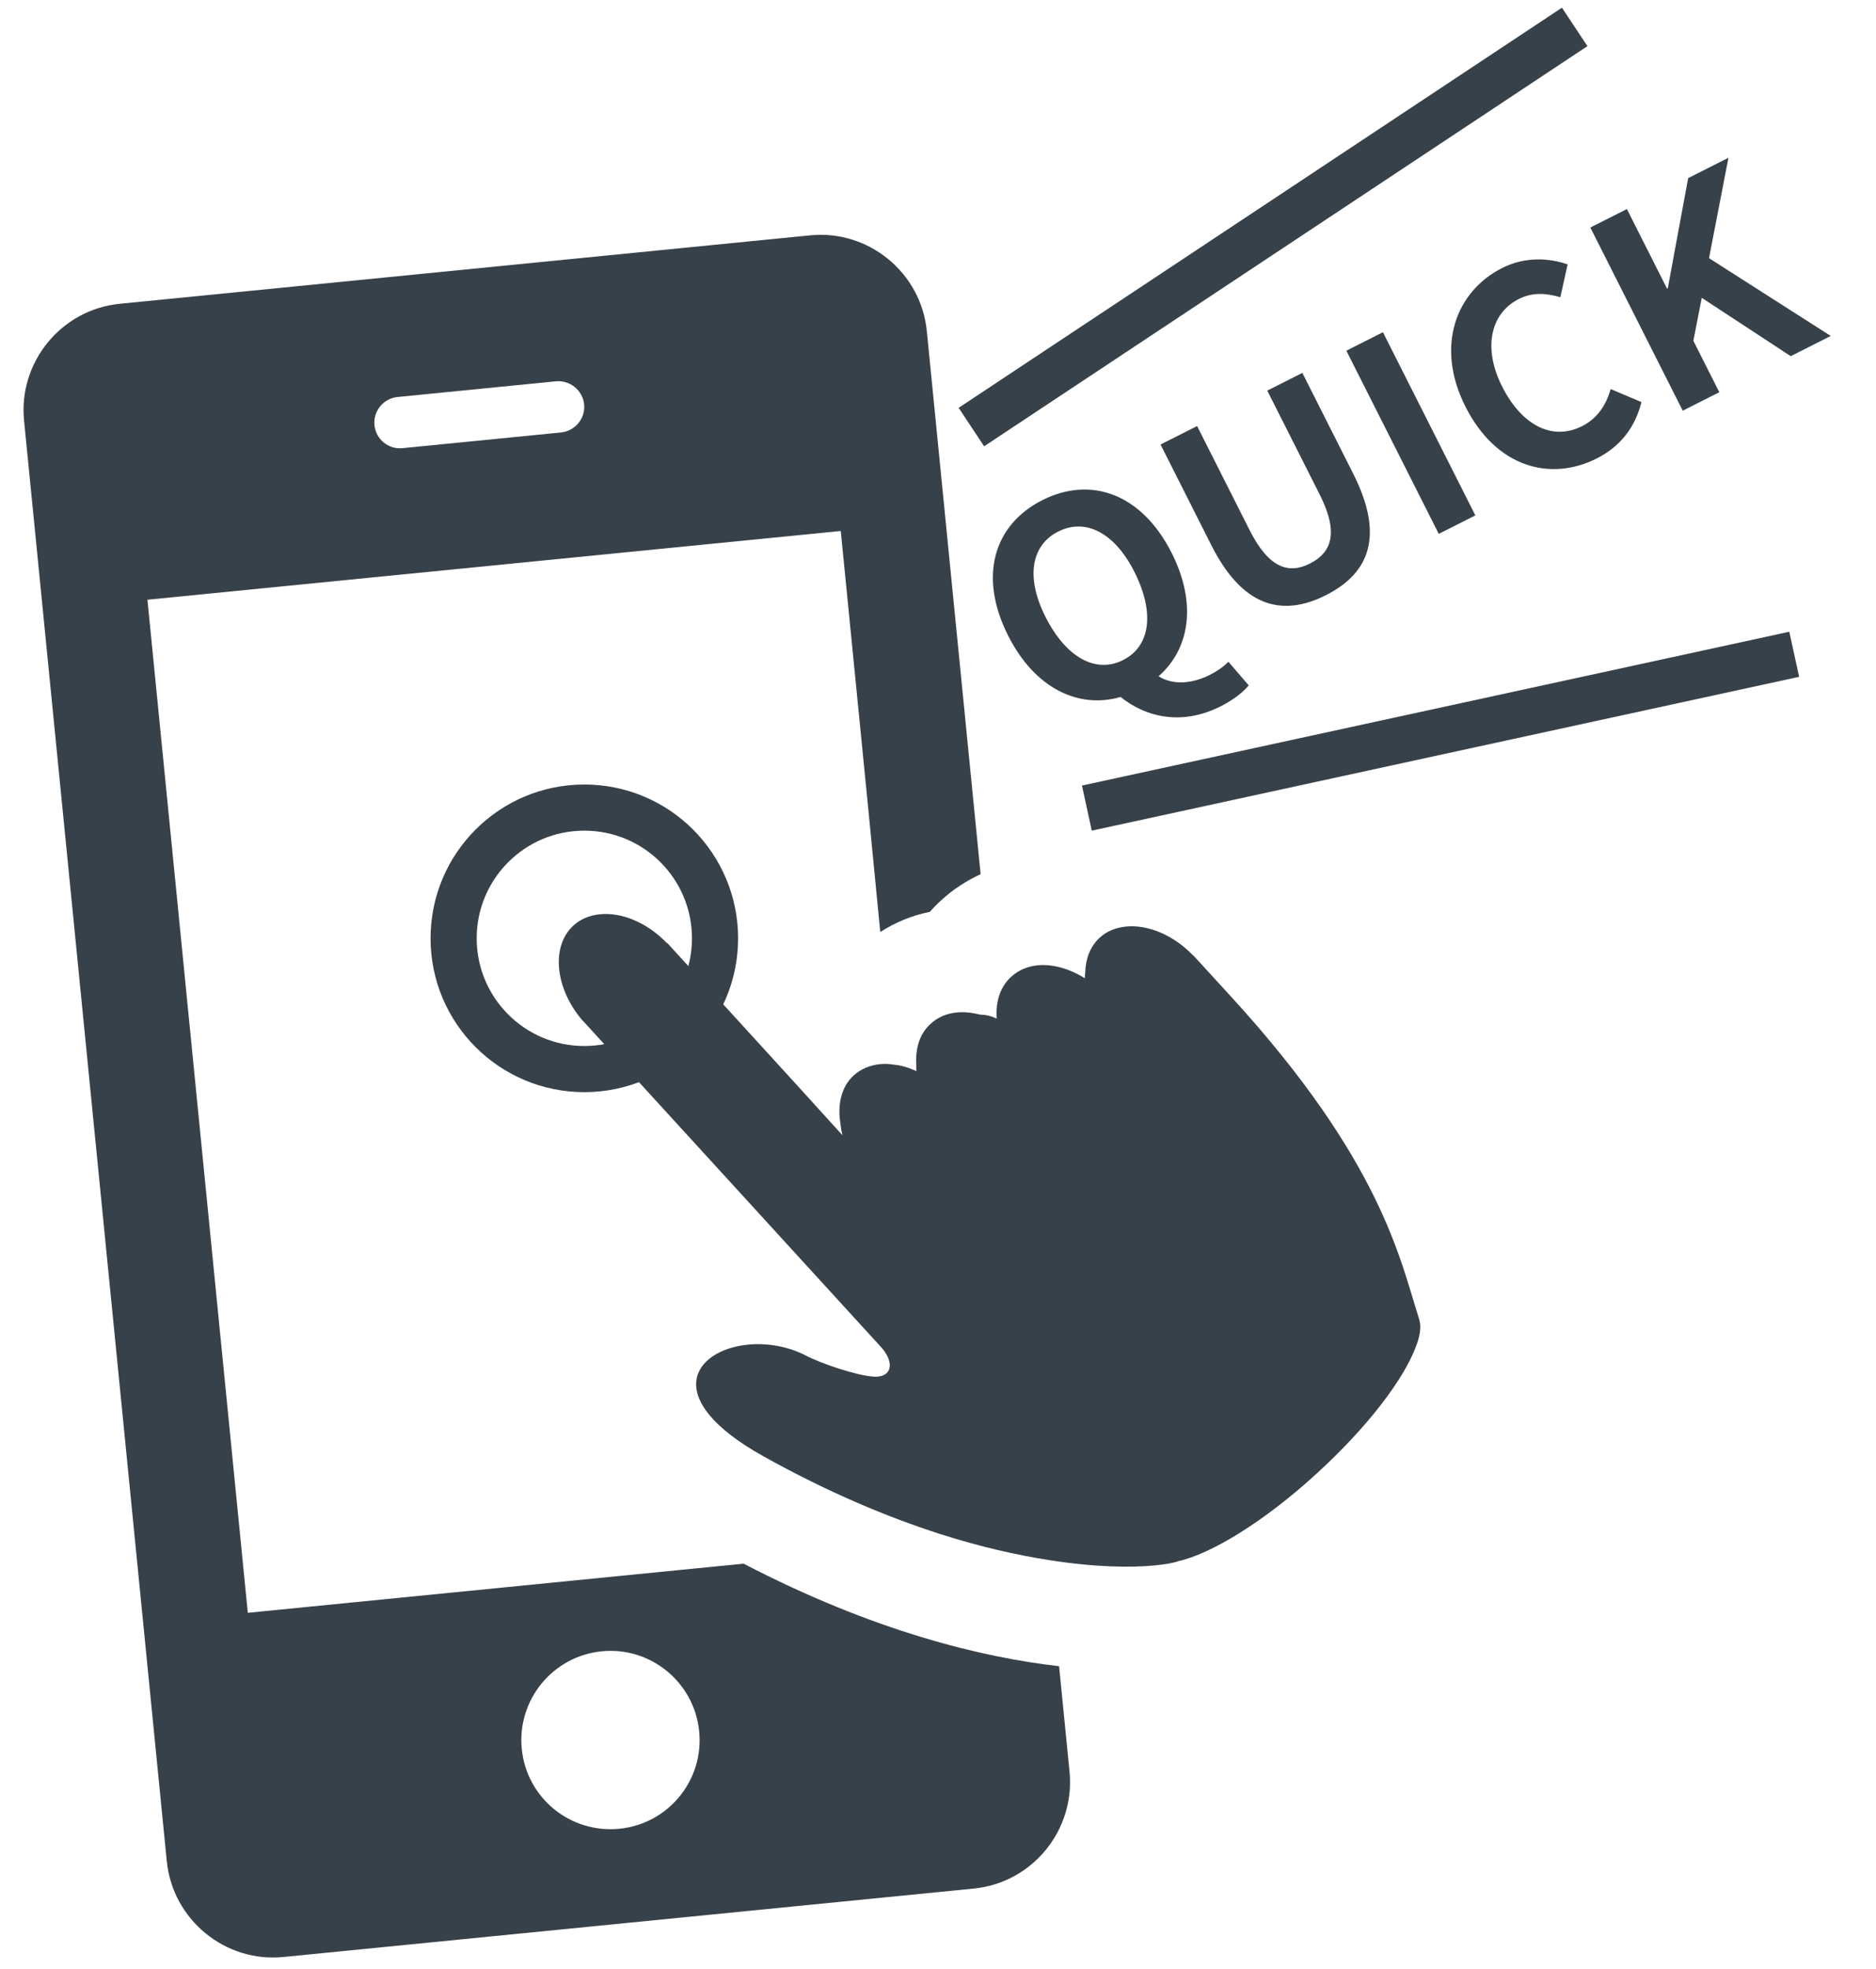
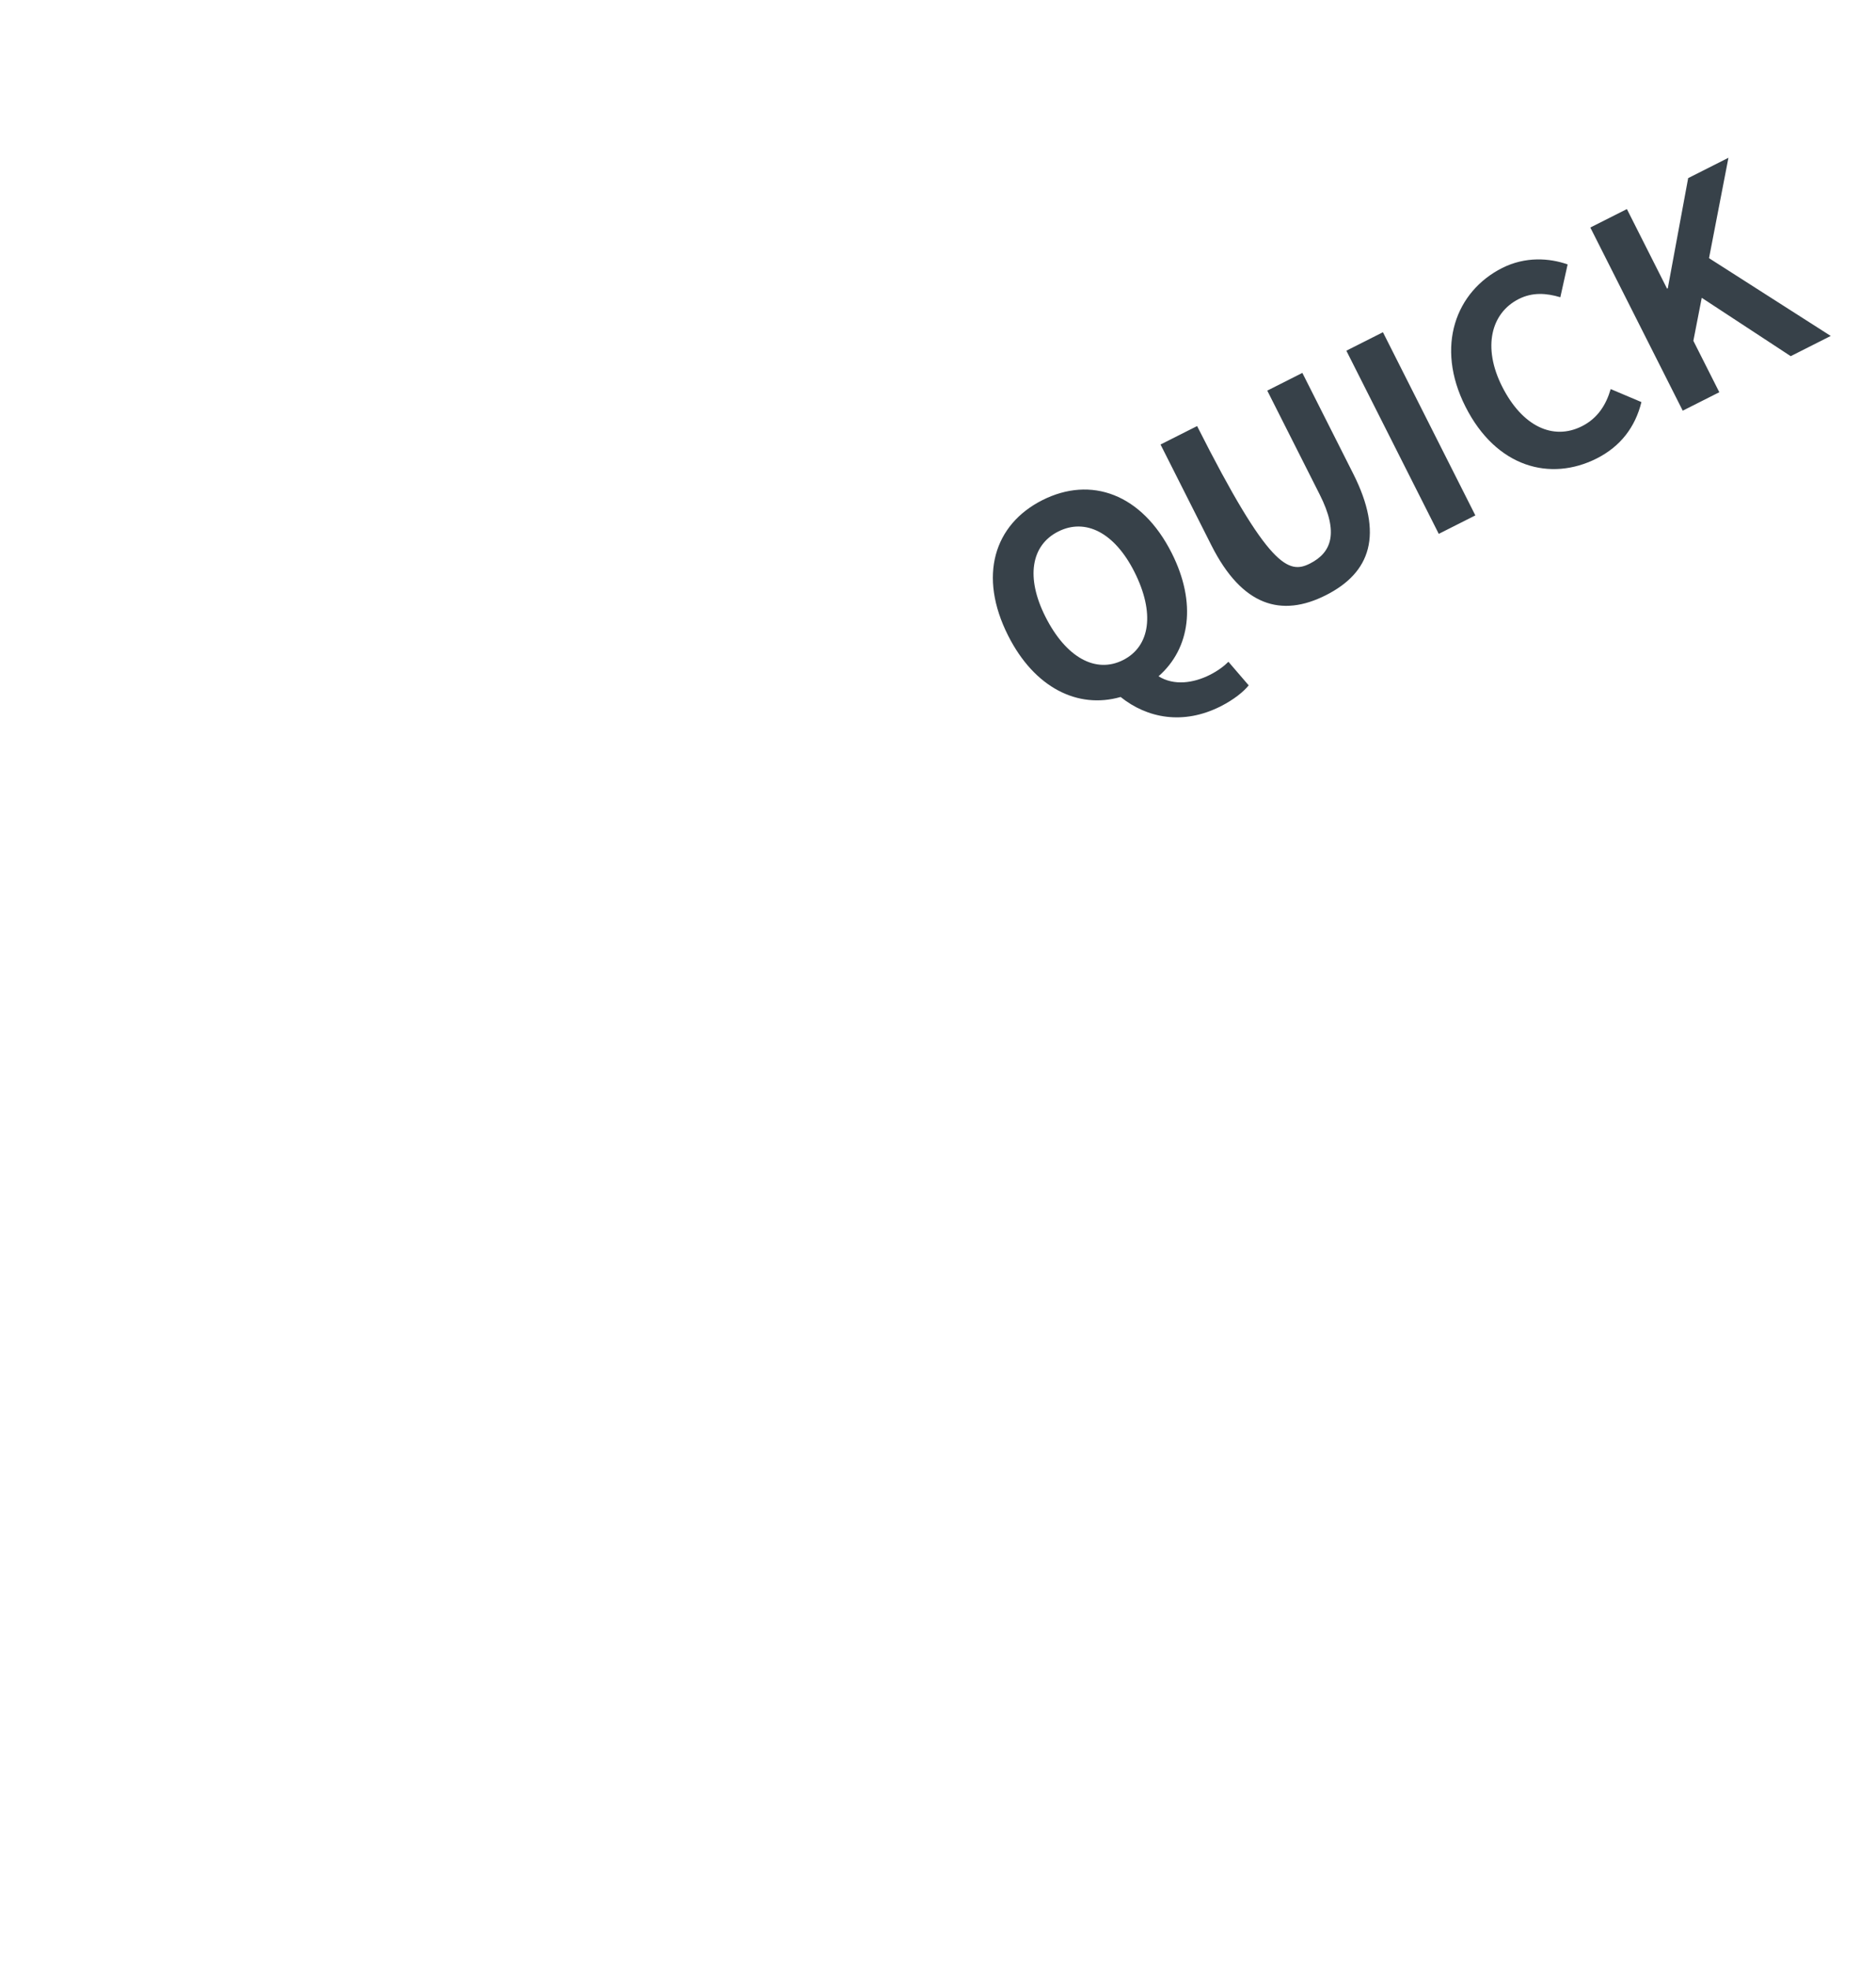
<svg xmlns="http://www.w3.org/2000/svg" width="122" height="128" viewBox="0 0 122 128" fill="none">
-   <path d="M16.115 104.847L9.588 38.987L54.676 34.518L56.453 52.456L57.241 60.552C57.245 60.549 57.25 60.547 57.255 60.544L57.258 60.58C58.232 59.958 59.306 59.512 60.471 59.278C60.699 59.018 60.945 58.757 61.21 58.527C61.971 57.824 62.831 57.264 63.772 56.831L60.272 21.517C59.896 17.721 56.481 14.922 52.686 15.299L7.782 19.749C3.987 20.125 1.188 23.539 1.564 27.335L10.846 120.987C11.224 124.8 14.639 127.598 18.433 127.222L63.338 122.772C67.132 122.396 69.931 118.982 69.553 115.169L68.874 108.317C63.919 107.757 56.849 106.066 48.356 101.652L16.115 104.847ZM39.136 107.348C42.31 107.034 45.153 109.364 45.469 112.553C45.785 115.745 43.454 118.571 40.28 118.885C37.089 119.202 34.248 116.888 33.932 113.697C33.616 110.507 35.946 107.665 39.136 107.348ZM25.85 25.809L36.143 24.789C37.066 24.698 37.897 25.379 37.987 26.286C38.079 27.209 37.396 28.023 36.473 28.115L26.179 29.135C25.255 29.227 24.443 28.56 24.352 27.637C24.262 26.73 24.926 25.901 25.85 25.809Z" fill="#374149" />
-   <path d="M92.249 85.619C91.044 81.855 89.797 75.432 80.079 64.813L77.645 62.154C77.626 62.123 77.59 62.108 77.571 62.094C76.268 60.747 74.61 60.099 73.232 60.235C72.578 60.3 71.973 60.529 71.508 60.966C70.902 61.524 70.604 62.314 70.576 63.192C70.566 63.325 70.548 63.455 70.549 63.594C69.523 62.956 68.432 62.66 67.479 62.754C66.824 62.819 66.238 63.065 65.756 63.502C65.04 64.15 64.732 65.145 64.822 66.221L64.817 66.221C64.783 66.207 64.747 66.179 64.697 66.168C64.395 66.028 64.049 65.961 63.726 65.958C63.205 65.824 62.691 65.772 62.221 65.819C61.565 65.884 60.98 66.129 60.514 66.564C59.809 67.197 59.529 68.141 59.588 69.178C59.591 69.329 59.582 69.474 59.6 69.633C59.09 69.4 58.588 69.248 58.114 69.212C57.803 69.157 57.515 69.152 57.229 69.18C56.574 69.245 55.988 69.49 55.521 69.909C54.708 70.655 54.457 71.793 54.651 73.018C54.684 73.276 54.717 73.535 54.789 73.804C54.441 73.409 50.994 69.621 44.875 62.926L43.429 61.341C43.41 61.324 43.392 61.309 43.357 61.297C42.053 59.95 40.411 59.298 39.017 59.436C38.363 59.501 37.775 59.73 37.292 60.167C35.816 61.517 36.087 64.256 37.888 66.35C37.905 66.348 37.908 66.381 37.925 66.379L57.269 87.542C58.104 88.443 58.08 89.394 57.089 89.493C56.971 89.504 56.835 89.501 56.681 89.482C55.688 89.394 53.464 88.682 52.355 88.097C51.177 87.502 49.834 87.295 48.641 87.413C45.114 87.763 42.882 90.9 49.649 94.673C53.831 97.006 57.705 98.622 61.138 99.725C63.765 100.565 66.141 101.093 68.191 101.415C71.223 101.896 73.582 101.916 75.127 101.763C75.731 101.703 76.215 101.622 76.544 101.521C76.561 101.519 76.578 101.518 76.593 101.498C78.751 101.031 82.237 98.905 85.656 95.767C88.922 92.781 91.278 89.683 92.068 87.569C92.34 86.881 92.42 86.33 92.327 85.899C92.299 85.799 92.275 85.717 92.249 85.619Z" fill="#374149" />
-   <path d="M73.036 42.91C74.804 42.018 75.118 39.843 73.772 37.176C72.482 34.621 70.587 33.662 68.819 34.554C67.051 35.446 66.697 37.541 67.987 40.096C69.333 42.763 71.269 43.802 73.036 42.91ZM79.375 45.921C76.948 47.146 74.604 46.696 72.876 45.31C70.094 46.109 67.271 44.711 65.56 41.32C63.605 37.447 64.639 34.103 67.789 32.513C70.939 30.924 74.251 32.094 76.198 35.951C77.836 39.197 77.397 42.161 75.343 43.964C76.343 44.588 77.606 44.414 78.683 43.871C79.197 43.611 79.607 43.304 79.887 43.021L81.205 44.554C80.885 44.957 80.243 45.483 79.375 45.921ZM86.223 38.694C83.33 40.154 80.776 39.407 78.781 35.454L75.472 28.898L77.85 27.698L81.264 34.463C82.513 36.937 83.803 37.335 85.185 36.638C86.599 35.924 87.077 34.634 85.828 32.159L82.413 25.394L84.695 24.242L88.004 30.799C90 34.752 89.131 37.226 86.223 38.694ZM93.566 34.706L87.556 22.799L89.935 21.598L95.945 33.505L93.566 34.706ZM103.837 29.804C100.832 31.321 97.303 30.401 95.299 26.431C93.32 22.511 94.683 18.939 97.688 17.423C99.199 16.66 100.769 16.775 101.946 17.189L101.471 19.324C100.568 19.054 99.666 18.985 98.767 19.439C96.967 20.348 96.396 22.571 97.685 25.126C98.991 27.714 100.999 28.656 102.879 27.707C103.907 27.188 104.452 26.308 104.746 25.293L106.745 26.139C106.341 27.774 105.379 29.026 103.837 29.804ZM109.432 26.698L103.422 14.791L105.8 13.591L108.412 18.765L108.46 18.741L109.785 11.579L112.404 10.257L111.141 16.783L119.057 21.84L116.454 23.154L110.668 19.36L110.123 22.156L111.81 25.498L109.432 26.698Z" fill="#374149" />
-   <circle cx="38" cy="61" r="8.5" stroke="#374149" stroke-width="3" />
-   <line x1="70.681" y1="52.534" x2="116.681" y2="42.534" stroke="#374149" stroke-width="3" />
-   <line x1="63.171" y1="27.763" x2="102.405" y2="1.75" stroke="#374149" stroke-width="3" />
+   <path d="M73.036 42.91C74.804 42.018 75.118 39.843 73.772 37.176C72.482 34.621 70.587 33.662 68.819 34.554C67.051 35.446 66.697 37.541 67.987 40.096C69.333 42.763 71.269 43.802 73.036 42.91ZM79.375 45.921C76.948 47.146 74.604 46.696 72.876 45.31C70.094 46.109 67.271 44.711 65.56 41.32C63.605 37.447 64.639 34.103 67.789 32.513C70.939 30.924 74.251 32.094 76.198 35.951C77.836 39.197 77.397 42.161 75.343 43.964C76.343 44.588 77.606 44.414 78.683 43.871C79.197 43.611 79.607 43.304 79.887 43.021L81.205 44.554C80.885 44.957 80.243 45.483 79.375 45.921ZM86.223 38.694C83.33 40.154 80.776 39.407 78.781 35.454L75.472 28.898L77.85 27.698C82.513 36.937 83.803 37.335 85.185 36.638C86.599 35.924 87.077 34.634 85.828 32.159L82.413 25.394L84.695 24.242L88.004 30.799C90 34.752 89.131 37.226 86.223 38.694ZM93.566 34.706L87.556 22.799L89.935 21.598L95.945 33.505L93.566 34.706ZM103.837 29.804C100.832 31.321 97.303 30.401 95.299 26.431C93.32 22.511 94.683 18.939 97.688 17.423C99.199 16.66 100.769 16.775 101.946 17.189L101.471 19.324C100.568 19.054 99.666 18.985 98.767 19.439C96.967 20.348 96.396 22.571 97.685 25.126C98.991 27.714 100.999 28.656 102.879 27.707C103.907 27.188 104.452 26.308 104.746 25.293L106.745 26.139C106.341 27.774 105.379 29.026 103.837 29.804ZM109.432 26.698L103.422 14.791L105.8 13.591L108.412 18.765L108.46 18.741L109.785 11.579L112.404 10.257L111.141 16.783L119.057 21.84L116.454 23.154L110.668 19.36L110.123 22.156L111.81 25.498L109.432 26.698Z" fill="#374149" />
</svg>